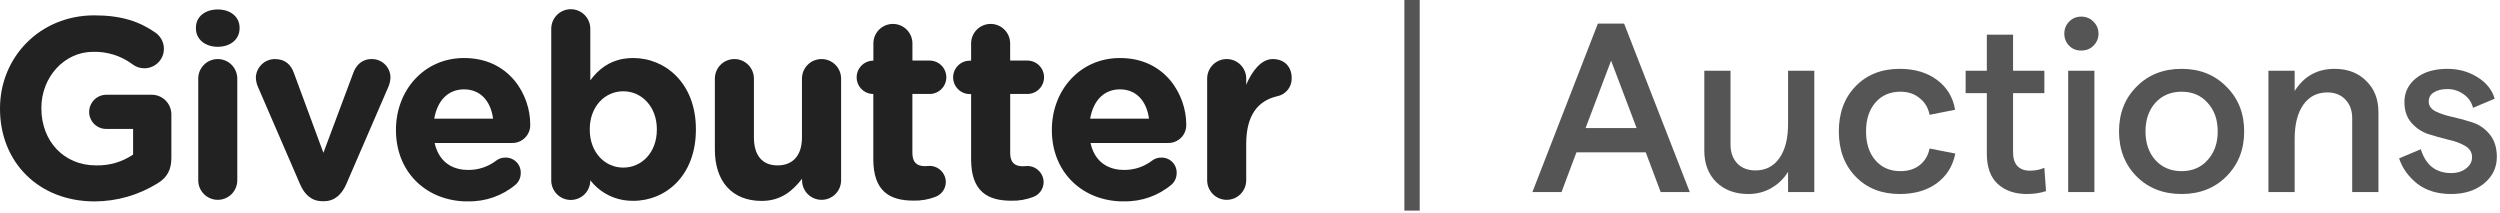
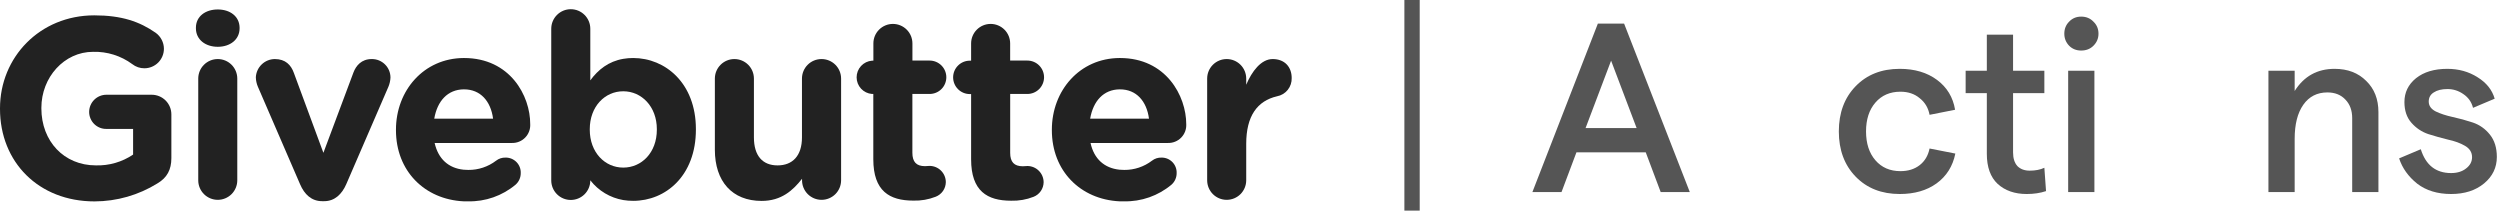
<svg xmlns="http://www.w3.org/2000/svg" width="164" height="14" viewBox="0 0 164 14" fill="none">
  <path d="M24.384 3.874C23.709 3.874 23.357 4.311 23.188 4.751L21.215 10.025L19.278 4.784C19.093 4.262 18.722 3.874 18.031 3.874C17.709 3.876 17.401 4.001 17.169 4.224C16.936 4.446 16.799 4.749 16.783 5.07C16.788 5.285 16.834 5.496 16.919 5.693L19.683 12.082C19.969 12.756 20.44 13.197 21.131 13.197H21.267C21.958 13.197 22.427 12.739 22.715 12.082L25.479 5.693C25.56 5.501 25.606 5.295 25.615 5.087C25.615 4.926 25.583 4.767 25.521 4.618C25.459 4.47 25.368 4.336 25.253 4.223C25.139 4.11 25.003 4.021 24.854 3.961C24.704 3.901 24.545 3.872 24.384 3.874Z" fill="#222222" />
  <path d="M67.395 6.164C67.686 6.164 67.964 6.049 68.169 5.843C68.375 5.638 68.49 5.359 68.49 5.069C68.49 4.778 68.375 4.5 68.169 4.294C67.964 4.089 67.686 3.973 67.395 3.973H66.266V2.85C66.266 2.51 66.132 2.184 65.891 1.944C65.651 1.704 65.325 1.569 64.986 1.569C64.646 1.569 64.32 1.704 64.08 1.944C63.84 2.184 63.705 2.51 63.705 2.85V3.98H63.62C63.33 3.98 63.051 4.095 62.846 4.301C62.64 4.506 62.525 4.785 62.525 5.075C62.525 5.366 62.64 5.644 62.846 5.85C63.051 6.055 63.33 6.171 63.62 6.171H63.705V10.451C63.705 12.54 64.765 13.167 66.333 13.167C66.834 13.181 67.333 13.095 67.799 12.912C67.993 12.836 68.16 12.704 68.278 12.533C68.396 12.361 68.46 12.159 68.462 11.951C68.46 11.67 68.347 11.401 68.148 11.203C67.95 11.004 67.681 10.892 67.4 10.89C67.35 10.89 67.181 10.907 67.097 10.907C66.523 10.907 66.268 10.62 66.268 10.03V6.164H67.395Z" fill="#222222" />
  <path d="M14.286 3.874C13.946 3.874 13.62 4.009 13.38 4.249C13.139 4.489 13.005 4.815 13.005 5.155V11.828C13.005 12.168 13.139 12.493 13.38 12.734C13.62 12.974 13.946 13.109 14.286 13.109C14.625 13.109 14.951 12.974 15.191 12.734C15.431 12.493 15.566 12.168 15.566 11.828V5.155C15.566 4.815 15.431 4.489 15.191 4.249C14.951 4.009 14.625 3.874 14.286 3.874Z" fill="#222222" />
  <path d="M9.944 6.215H6.978C6.678 6.216 6.391 6.335 6.179 6.547C5.967 6.759 5.848 7.046 5.848 7.346C5.848 7.493 5.878 7.639 5.936 7.774C5.993 7.91 6.076 8.033 6.181 8.137C6.286 8.24 6.411 8.322 6.548 8.377C6.684 8.432 6.831 8.459 6.978 8.457H8.731V10.141C8.011 10.627 7.156 10.875 6.287 10.849C4.197 10.849 2.714 9.264 2.714 7.109V7.074C2.714 5.069 4.214 3.4 6.101 3.4C7.027 3.373 7.935 3.658 8.68 4.209C8.906 4.386 9.185 4.481 9.472 4.479C9.812 4.479 10.137 4.344 10.378 4.104C10.618 3.863 10.753 3.538 10.753 3.198C10.752 2.993 10.702 2.792 10.608 2.611C10.515 2.429 10.38 2.272 10.214 2.152C9.152 1.411 7.972 1.007 6.186 1.007C2.613 1.007 0 3.755 0 7.109V7.142C0 10.63 2.529 13.212 6.202 13.212C7.662 13.209 9.092 12.799 10.332 12.028C10.955 11.659 11.242 11.135 11.242 10.371V7.515C11.243 7.344 11.211 7.174 11.146 7.016C11.081 6.858 10.986 6.714 10.865 6.593C10.744 6.472 10.601 6.376 10.443 6.312C10.284 6.247 10.115 6.214 9.944 6.215Z" fill="#222222" />
  <path d="M83.487 3.874C82.728 3.874 82.121 4.683 81.752 5.559V5.155C81.752 4.815 81.617 4.489 81.377 4.249C81.137 4.009 80.811 3.874 80.471 3.874C80.131 3.874 79.805 4.009 79.565 4.249C79.325 4.489 79.19 4.815 79.19 5.155V11.828C79.19 12.168 79.325 12.493 79.565 12.734C79.805 12.974 80.131 13.109 80.471 13.109C80.811 13.109 81.137 12.974 81.377 12.734C81.617 12.493 81.752 12.168 81.752 11.828V9.435C81.752 7.612 82.476 6.618 83.774 6.316C84.05 6.265 84.299 6.116 84.476 5.896C84.652 5.677 84.744 5.401 84.735 5.12C84.735 4.396 84.279 3.874 83.487 3.874Z" fill="#222222" />
  <path d="M14.286 0.621C13.477 0.621 12.852 1.075 12.852 1.817V1.856C12.852 2.598 13.477 3.07 14.286 3.07C15.094 3.07 15.717 2.598 15.717 1.856V1.822C15.714 1.075 15.091 0.621 14.286 0.621Z" fill="#222222" />
  <path d="M53.89 3.874C53.55 3.874 53.224 4.009 52.984 4.249C52.744 4.489 52.609 4.815 52.609 5.155V9.014C52.609 10.227 51.986 10.85 51.008 10.85C50.031 10.85 49.457 10.227 49.457 9.014V5.155C49.457 4.815 49.322 4.489 49.082 4.249C48.842 4.009 48.516 3.874 48.176 3.874C47.837 3.874 47.511 4.009 47.271 4.249C47.03 4.489 46.895 4.815 46.895 5.155V9.823C46.895 11.896 48.026 13.18 49.963 13.18C51.262 13.18 52.019 12.486 52.614 11.727V11.828C52.614 12.168 52.749 12.493 52.989 12.734C53.23 12.974 53.555 13.109 53.895 13.109C54.235 13.109 54.56 12.974 54.801 12.734C55.041 12.493 55.176 12.168 55.176 11.828V5.155C55.176 4.986 55.143 4.819 55.078 4.664C55.013 4.508 54.919 4.366 54.799 4.247C54.679 4.128 54.538 4.034 54.382 3.97C54.226 3.906 54.059 3.873 53.89 3.874Z" fill="#222222" />
  <path d="M60.984 6.164C61.274 6.164 61.553 6.049 61.758 5.843C61.964 5.638 62.079 5.359 62.079 5.069C62.079 4.778 61.964 4.5 61.758 4.294C61.553 4.089 61.274 3.973 60.984 3.973H59.855V2.85C59.855 2.51 59.721 2.184 59.48 1.944C59.24 1.704 58.914 1.569 58.575 1.569C58.235 1.569 57.909 1.704 57.669 1.944C57.428 2.184 57.294 2.51 57.294 2.85V3.98H57.204C56.929 4.001 56.672 4.126 56.485 4.328C56.298 4.531 56.194 4.796 56.194 5.072C56.194 5.348 56.298 5.613 56.485 5.816C56.672 6.018 56.929 6.143 57.204 6.164H57.289V10.444C57.289 12.534 58.349 13.16 59.917 13.16C60.418 13.175 60.917 13.088 61.383 12.905C61.577 12.829 61.744 12.697 61.862 12.526C61.98 12.355 62.044 12.152 62.046 11.944C62.044 11.663 61.931 11.394 61.733 11.196C61.534 10.997 61.265 10.885 60.984 10.883C60.934 10.883 60.765 10.9 60.681 10.9C60.107 10.9 59.852 10.613 59.852 10.023V6.164H60.984Z" fill="#222222" />
  <path d="M73.47 3.806H73.443C70.828 3.819 69.002 5.939 69.002 8.509V8.542C69.002 11.21 70.873 13.081 73.443 13.207C73.536 13.207 73.629 13.207 73.722 13.207C74.866 13.236 75.981 12.845 76.857 12.108C76.963 12.012 77.047 11.896 77.104 11.765C77.161 11.634 77.19 11.493 77.188 11.351C77.193 11.218 77.17 11.086 77.122 10.962C77.074 10.838 77.001 10.726 76.908 10.631C76.815 10.537 76.704 10.462 76.581 10.411C76.459 10.361 76.327 10.336 76.194 10.338C75.969 10.331 75.749 10.402 75.571 10.54C75.048 10.94 74.406 11.153 73.748 11.147C73.638 11.147 73.533 11.142 73.435 11.132C72.456 11.029 71.768 10.433 71.539 9.379H76.613C76.775 9.384 76.935 9.355 77.085 9.295C77.235 9.235 77.371 9.144 77.484 9.029C77.597 8.914 77.685 8.777 77.743 8.626C77.8 8.475 77.826 8.314 77.818 8.153C77.818 6.283 76.486 3.806 73.47 3.806ZM71.514 7.783C71.715 6.623 72.396 5.874 73.443 5.862H73.47C74.549 5.862 75.221 6.638 75.374 7.783H71.514Z" fill="#222222" />
  <path d="M41.538 3.806C41.321 3.805 41.104 3.823 40.89 3.859C39.917 4.025 39.233 4.575 38.724 5.272V1.885C38.724 1.546 38.589 1.22 38.349 0.98C38.109 0.739 37.783 0.604 37.443 0.604C37.103 0.604 36.778 0.739 36.538 0.98C36.297 1.22 36.162 1.546 36.162 1.885V11.828C36.16 12.168 36.293 12.494 36.532 12.736C36.77 12.978 37.095 13.115 37.435 13.117C37.775 13.119 38.101 12.986 38.343 12.748C38.585 12.509 38.722 12.184 38.724 11.845V11.828C39.258 12.516 40.031 12.978 40.89 13.124C41.104 13.158 41.321 13.176 41.538 13.175C43.679 13.175 45.651 11.518 45.651 8.504V8.469C45.651 5.458 43.644 3.806 41.538 3.806ZM43.089 8.509C43.089 10.022 42.081 10.994 40.89 10.994H40.88C39.684 10.994 38.689 10 38.689 8.509V8.474C38.689 6.983 39.684 5.988 40.88 5.988H40.89C42.081 5.988 43.089 6.983 43.089 8.474V8.509Z" fill="#222222" />
  <path d="M30.442 3.806H30.416C27.801 3.819 25.975 5.939 25.975 8.509V8.542C25.975 11.21 27.846 13.081 30.416 13.207C30.509 13.207 30.601 13.207 30.694 13.207C31.838 13.236 32.954 12.845 33.829 12.108C33.935 12.012 34.02 11.896 34.077 11.765C34.134 11.634 34.162 11.493 34.161 11.351C34.165 11.218 34.143 11.086 34.095 10.962C34.047 10.838 33.974 10.726 33.881 10.631C33.788 10.537 33.676 10.462 33.554 10.411C33.431 10.361 33.299 10.336 33.166 10.338C32.942 10.331 32.721 10.402 32.544 10.54C32.02 10.94 31.379 11.153 30.721 11.147C30.61 11.147 30.506 11.142 30.407 11.132C29.428 11.029 28.75 10.433 28.512 9.379H33.586C33.747 9.383 33.907 9.353 34.056 9.292C34.206 9.231 34.341 9.14 34.453 9.024C34.565 8.909 34.653 8.771 34.709 8.62C34.766 8.47 34.791 8.309 34.782 8.148C34.791 6.283 33.458 3.806 30.442 3.806ZM28.487 7.783C28.687 6.623 29.369 5.874 30.416 5.862H30.442C31.521 5.862 32.194 6.638 32.346 7.783H28.487Z" fill="#222222" />
  <path d="M92.63 0L92.63 13.816" stroke="#555555" stroke-width="1.005" />
  <path d="M108.941 12.6L107.962 9.995H103.414L102.435 12.6H100.525L104.82 1.548H106.541L110.851 12.6H108.941ZM104.014 8.4H107.362L105.688 3.979L104.014 8.4Z" fill="#555555" />
-   <path d="M119.018 4.642V12.6H117.297V11.274C117.023 11.716 116.66 12.069 116.207 12.332C115.755 12.595 115.249 12.727 114.692 12.727C113.828 12.727 113.128 12.469 112.591 11.953C112.065 11.427 111.802 10.737 111.802 9.884V4.642H113.523V9.49C113.523 9.995 113.67 10.406 113.965 10.721C114.26 11.027 114.66 11.179 115.165 11.179C115.828 11.179 116.349 10.911 116.728 10.374C117.107 9.837 117.297 9.09 117.297 8.132V4.642H119.018Z" fill="#555555" />
  <path d="M124.622 12.727C123.433 12.727 122.47 12.348 121.733 11.59C120.996 10.832 120.627 9.842 120.627 8.621C120.627 7.4 120.996 6.411 121.733 5.653C122.47 4.895 123.433 4.516 124.622 4.516C125.601 4.516 126.417 4.758 127.07 5.242C127.722 5.727 128.117 6.379 128.254 7.2L126.58 7.532C126.496 7.079 126.28 6.716 125.933 6.442C125.596 6.158 125.175 6.016 124.67 6.016C123.985 6.016 123.438 6.253 123.028 6.727C122.617 7.2 122.412 7.832 122.412 8.621C122.412 9.411 122.617 10.042 123.028 10.516C123.438 10.99 123.985 11.227 124.67 11.227C125.175 11.227 125.596 11.095 125.933 10.832C126.27 10.569 126.485 10.206 126.58 9.742L128.27 10.074C128.101 10.906 127.691 11.558 127.038 12.032C126.396 12.495 125.591 12.727 124.622 12.727Z" fill="#555555" />
  <path d="M134.22 12.537C133.841 12.664 133.42 12.727 132.957 12.727C132.167 12.727 131.531 12.506 131.046 12.063C130.573 11.621 130.336 10.963 130.336 10.09V6.111H128.946V4.642H130.336V2.274H132.057V4.642H134.11V6.111H132.057V9.995C132.057 10.384 132.152 10.684 132.341 10.895C132.541 11.095 132.81 11.195 133.146 11.195C133.525 11.195 133.846 11.132 134.11 11.006L134.22 12.537Z" fill="#555555" />
  <path d="M136.524 3.316C136.209 3.316 135.945 3.211 135.735 3C135.524 2.779 135.419 2.516 135.419 2.211C135.419 1.895 135.524 1.632 135.735 1.421C135.945 1.2 136.209 1.09 136.524 1.09C136.851 1.09 137.119 1.2 137.33 1.421C137.551 1.632 137.661 1.895 137.661 2.211C137.661 2.516 137.551 2.779 137.33 3C137.119 3.211 136.851 3.316 136.524 3.316ZM135.672 12.6V4.642H137.393V12.6H135.672Z" fill="#555555" />
-   <path d="M143.113 12.727C141.913 12.727 140.929 12.342 140.16 11.574C139.392 10.795 139.008 9.811 139.008 8.621C139.008 7.432 139.392 6.453 140.16 5.684C140.929 4.905 141.913 4.516 143.113 4.516C144.303 4.516 145.282 4.905 146.05 5.684C146.829 6.453 147.218 7.432 147.218 8.621C147.218 9.811 146.829 10.795 146.05 11.574C145.282 12.342 144.303 12.727 143.113 12.727ZM141.392 10.5C141.834 10.985 142.408 11.227 143.113 11.227C143.818 11.227 144.387 10.985 144.818 10.5C145.261 10.016 145.482 9.39 145.482 8.621C145.482 7.853 145.261 7.227 144.818 6.742C144.387 6.258 143.818 6.016 143.113 6.016C142.408 6.016 141.834 6.258 141.392 6.742C140.96 7.227 140.745 7.853 140.745 8.621C140.745 9.39 140.96 10.016 141.392 10.5Z" fill="#555555" />
  <path d="M148.809 12.6V4.642H150.53V5.969C151.141 5 152.015 4.516 153.151 4.516C154.004 4.516 154.694 4.779 155.22 5.305C155.757 5.821 156.025 6.505 156.025 7.358V12.6H154.304V7.753C154.304 7.248 154.157 6.842 153.862 6.537C153.567 6.221 153.173 6.063 152.678 6.063C152.004 6.063 151.478 6.332 151.099 6.869C150.72 7.406 150.53 8.153 150.53 9.111V12.6H148.809Z" fill="#555555" />
  <path d="M160.793 12.727C159.898 12.727 159.156 12.5 158.567 12.048C157.988 11.585 157.593 11.032 157.382 10.39L158.804 9.79C159.13 10.832 159.793 11.353 160.793 11.353C161.193 11.353 161.519 11.253 161.772 11.053C162.035 10.853 162.167 10.606 162.167 10.311C162.167 9.995 162.014 9.748 161.709 9.569C161.404 9.39 161.03 9.253 160.588 9.158C160.156 9.053 159.725 8.932 159.293 8.795C158.861 8.648 158.493 8.4 158.188 8.053C157.882 7.706 157.73 7.253 157.73 6.695C157.73 6.063 157.983 5.542 158.488 5.132C159.004 4.721 159.688 4.516 160.54 4.516C161.288 4.516 161.951 4.7 162.53 5.069C163.109 5.427 163.483 5.895 163.651 6.474L162.23 7.074C162.135 6.695 161.925 6.395 161.598 6.174C161.283 5.953 160.935 5.842 160.556 5.842C160.177 5.842 159.877 5.916 159.656 6.063C159.435 6.2 159.325 6.4 159.325 6.663C159.325 6.937 159.477 7.153 159.783 7.311C160.088 7.458 160.456 7.579 160.888 7.674C161.33 7.769 161.772 7.89 162.214 8.037C162.656 8.184 163.03 8.448 163.335 8.827C163.64 9.206 163.793 9.695 163.793 10.295C163.793 10.99 163.514 11.569 162.956 12.032C162.398 12.495 161.677 12.727 160.793 12.727Z" fill="#555555" />
</svg>